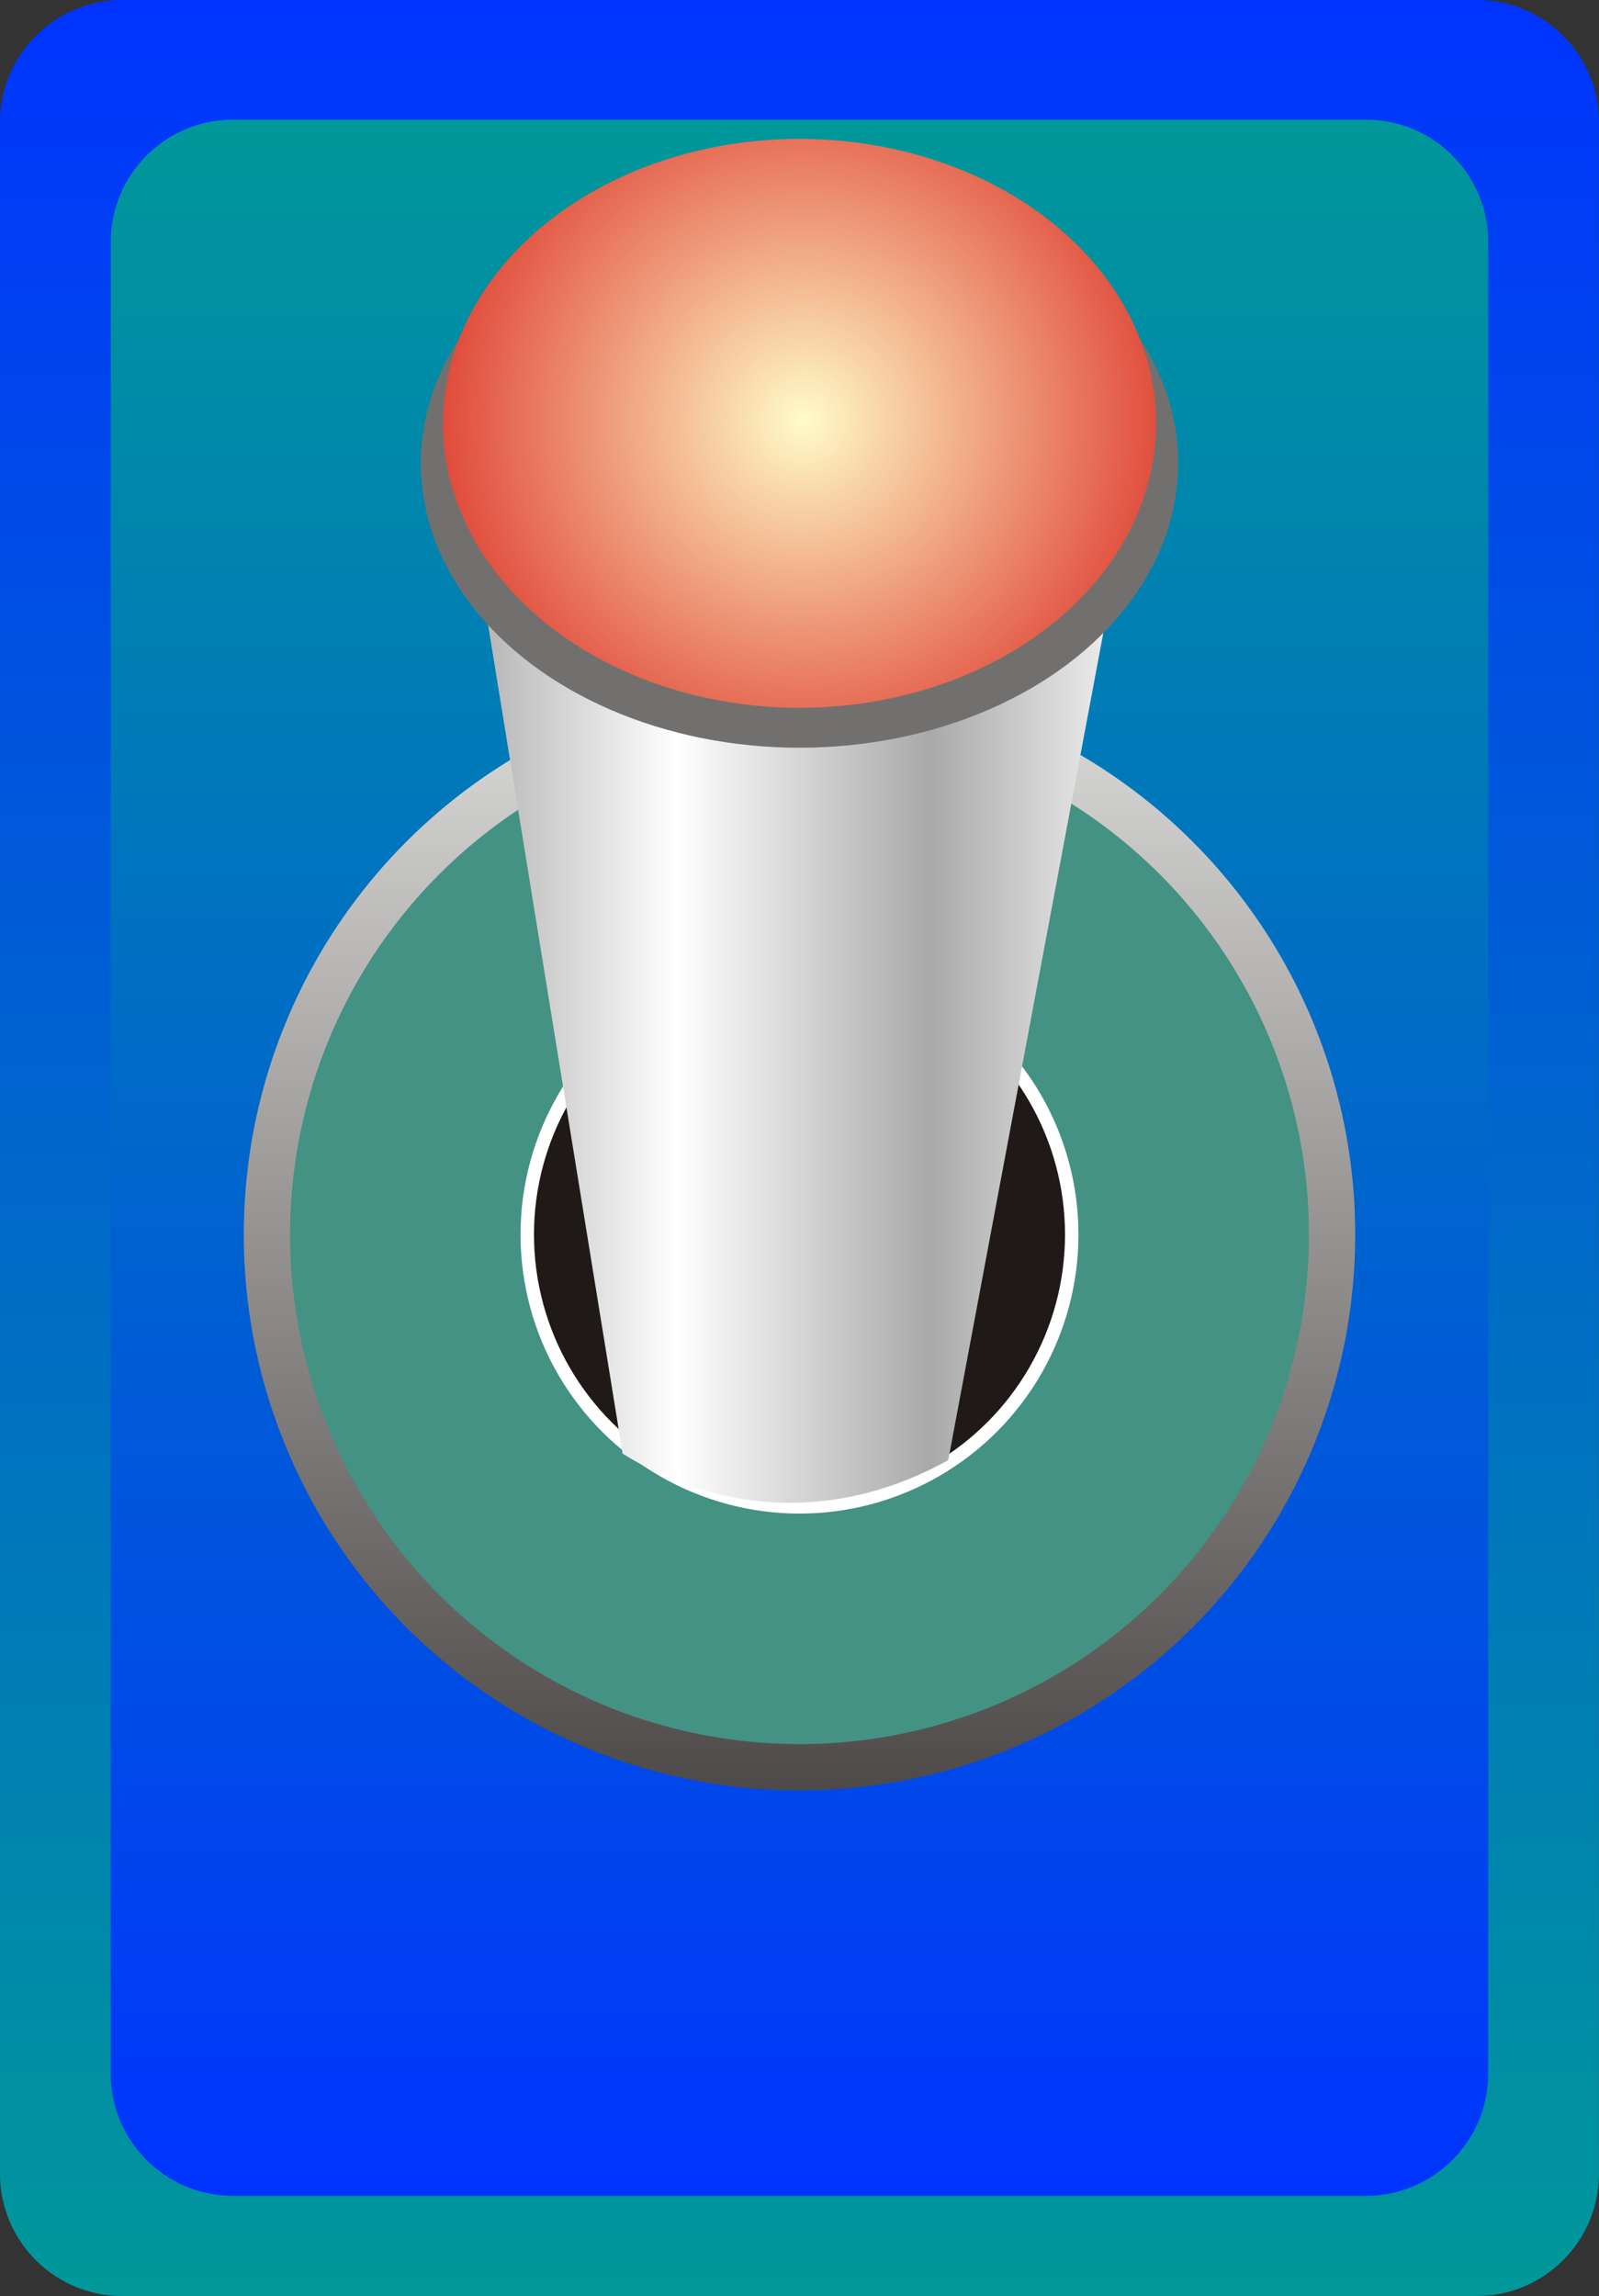
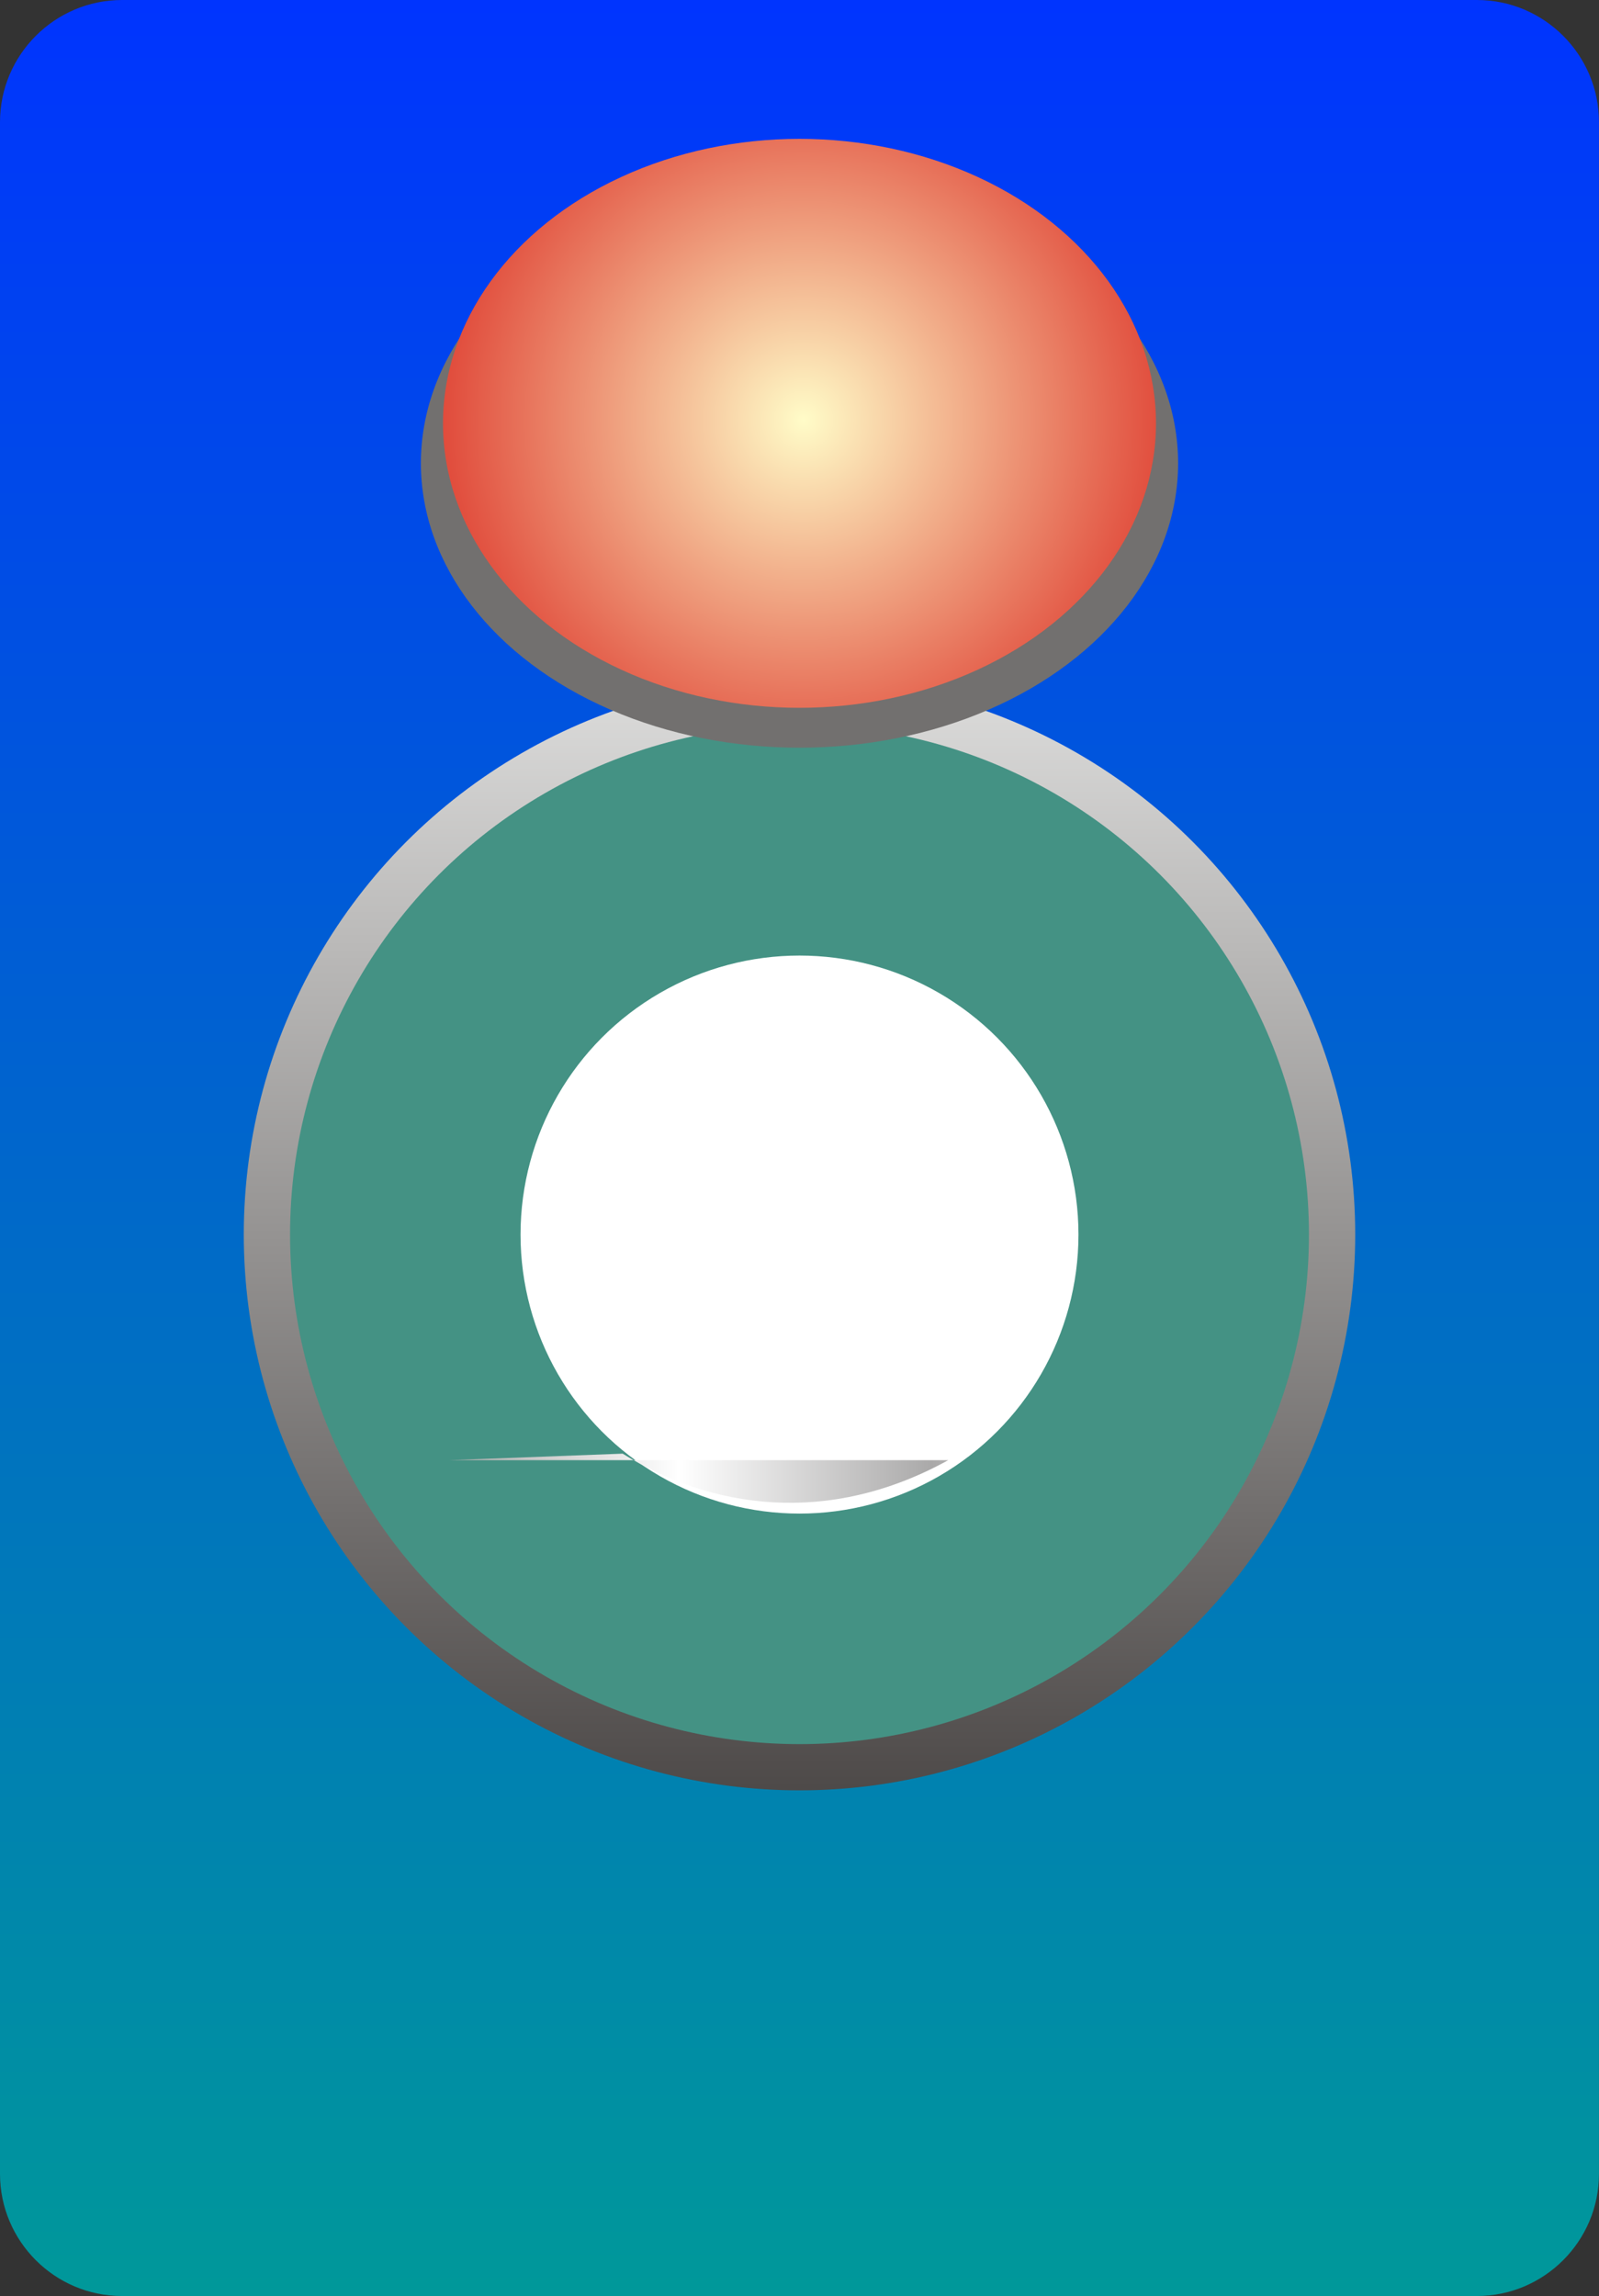
<svg xmlns="http://www.w3.org/2000/svg" xmlns:ns1="http://www.inkscape.org/namespaces/inkscape" xmlns:ns2="http://sodipodi.sourceforge.net/DTD/sodipodi-0.dtd" version="1.1" id="svg4643" ns1:version="0.48.3.1 r9886" ns2:docname="0803.svg" x="0px" y="0px" width="43.408px" height="62.318px" viewBox="0 0 43.408 62.318" enable-background="new 0 0 43.408 62.318" xml:space="preserve">
  <rect x="0" y="0" width="43.408" height="62.318" fill="#333333" stroke="none" />
  <ns2:namedview id="namedview4815" borderopacity="1" bordercolor="#666666" showgrid="false" pagecolor="#ffffff" ns1:cy="14.686573" guidetolerance="10" gridtolerance="10" ns1:cx="93.447725" ns1:zoom="3.0296369" objecttolerance="10" ns1:current-layer="svg4643" ns1:window-y="-4" ns1:window-x="-4" ns1:window-height="844" ns1:window-width="1440" ns1:pageshadow="2" ns1:pageopacity="0" ns1:window-maximized="1">
	</ns2:namedview>
  <g id="hmigradengt" ns1:label="#g4857">
    <linearGradient id="path4776_1_" gradientUnits="userSpaceOnUse" x1="-269.825" y1="444.1" x2="-269.825" y2="442.82" gradientTransform="matrix(48.69 0 0 -48.69 13159.468 21623.268)">
      <stop offset="0" style="stop-color: rgb(0, 51, 255);" />
      <stop offset="1" style="stop-color: rgb(0, 153, 153);" />
    </linearGradient>
    <path id="path4776" ns1:connector-curvature="0" fill="url(#path4776_1_)" d="M3.313,62.317h36.781   c1.825,0,3.313-1.488,3.313-3.313V3.313C43.408,1.488,41.919,0,40.094,0H3.313C1.489,0,0,1.488,0,3.313v55.69   C0,60.829,1.488,62.318,3.313,62.317L3.313,62.317z" />
    <linearGradient id="path4778_1_" gradientUnits="userSpaceOnUse" x1="-269.825" y1="442.876" x2="-269.825" y2="444.033" gradientTransform="matrix(48.69 0 0 -48.69 13159.468 21623.268)">
      <stop offset="0" style="stop-color: rgb(0, 51, 255);" />
      <stop offset="1" style="stop-color: rgb(0, 153, 153);" />
    </linearGradient>
-     <path id="path4778" ns1:connector-curvature="0" fill="url(#path4778_1_)" d="M6.32,59.599h30.766   c1.826,0,3.314-1.489,3.314-3.313V6.562c0-1.825-1.488-3.313-3.314-3.313H6.32c-1.825,0-3.313,1.488-3.313,3.313v49.724   C3.007,58.11,4.495,59.599,6.32,59.599z" />
  </g>
  <linearGradient id="circle4780_1_" gradientUnits="userSpaceOnUse" x1="-269.825" y1="443.722" x2="-269.825" y2="443.102" gradientTransform="matrix(48.69 0 0 -48.69 13159.468 21623.268)">
    <stop offset="0" style="stop-color:#DEDEDD" />
    <stop offset="1" style="stop-color:#4D4948" />
  </linearGradient>
  <circle id="circle4780" ns2:cx="0.44575399" ns2:cy="0.68817198" ns2:rx="0.30984801" ns2:ry="0.30984801" fill="url(#circle4780_1_)" cx="21.704" cy="33.507" r="15.086">
</circle>
  <g id="shape" ns1:label="#g4861">
    <circle id="circle4803" ns2:cx="0.44575399" ns2:cy="0.68817198" ns2:rx="0.28404599" ns2:ry="0.28404599" fill="#449284" cx="21.704" cy="33.508" r="13.83">
	</circle>
  </g>
  <circle id="circle4805" ns2:cx="0.44575399" ns2:cy="0.68817198" ns2:rx="0.15554" ns2:ry="0.15554" fill="#FFFFFF" cx="21.704" cy="33.508" r="7.573">
</circle>
-   <circle id="circle4807" ns2:cx="0.44575399" ns2:cy="0.68817198" ns2:rx="0.14802299" ns2:ry="0.14802299" fill="#1F1A17" cx="21.704" cy="33.507" r="7.208">
- </circle>
  <linearGradient id="path4809_1_" gradientUnits="userSpaceOnUse" x1="-270.019" y1="443.573" x2="-269.629" y2="443.573" gradientTransform="matrix(48.69 0 0 -48.69 13159.468 21623.268)">
    <stop offset="0" style="stop-color:#AAA9A9" />
    <stop offset="0.322" style="stop-color:#FFFFFF" />
    <stop offset="0.678" style="stop-color:#AAA9A9" />
    <stop offset="1" style="stop-color:#FFFFFF" />
  </linearGradient>
-   <path id="path4809" ns1:connector-curvature="0" fill="url(#path4809_1_)" d="M16.903,39.454  c2.382,1.486,5.573,1.979,8.839,0.177l5.473-29.191H12.192L16.903,39.454L16.903,39.454z" />
+   <path id="path4809" ns1:connector-curvature="0" fill="url(#path4809_1_)" d="M16.903,39.454  c2.382,1.486,5.573,1.979,8.839,0.177H12.192L16.903,39.454L16.903,39.454z" />
  <ellipse id="ellipse4811" ns2:cx="0.445759" ns2:cy="0.25820699" ns2:rx="0.211087" ns2:ry="0.15858001" fill="#72706F" cx="21.704" cy="12.573" rx="10.278" ry="7.721">
</ellipse>
  <radialGradient id="ellipse4813_1_" cx="-269.824" cy="443.864" r="0.241" gradientTransform="matrix(48.69 0 0 -48.69 13159.468 21623.268)" gradientUnits="userSpaceOnUse">
    <stop offset="0" style="stop-color:#FFFCC8" />
    <stop offset="1" style="stop-color:#DA251D" />
  </radialGradient>
  <ellipse id="ellipse4813" ns2:cx="0.44575301" ns2:cy="0.235965" ns2:rx="0.198752" ns2:ry="0.15858001" fill="url(#ellipse4813_1_)" cx="21.704" cy="11.49" rx="9.678" ry="7.721">
</ellipse>
</svg>